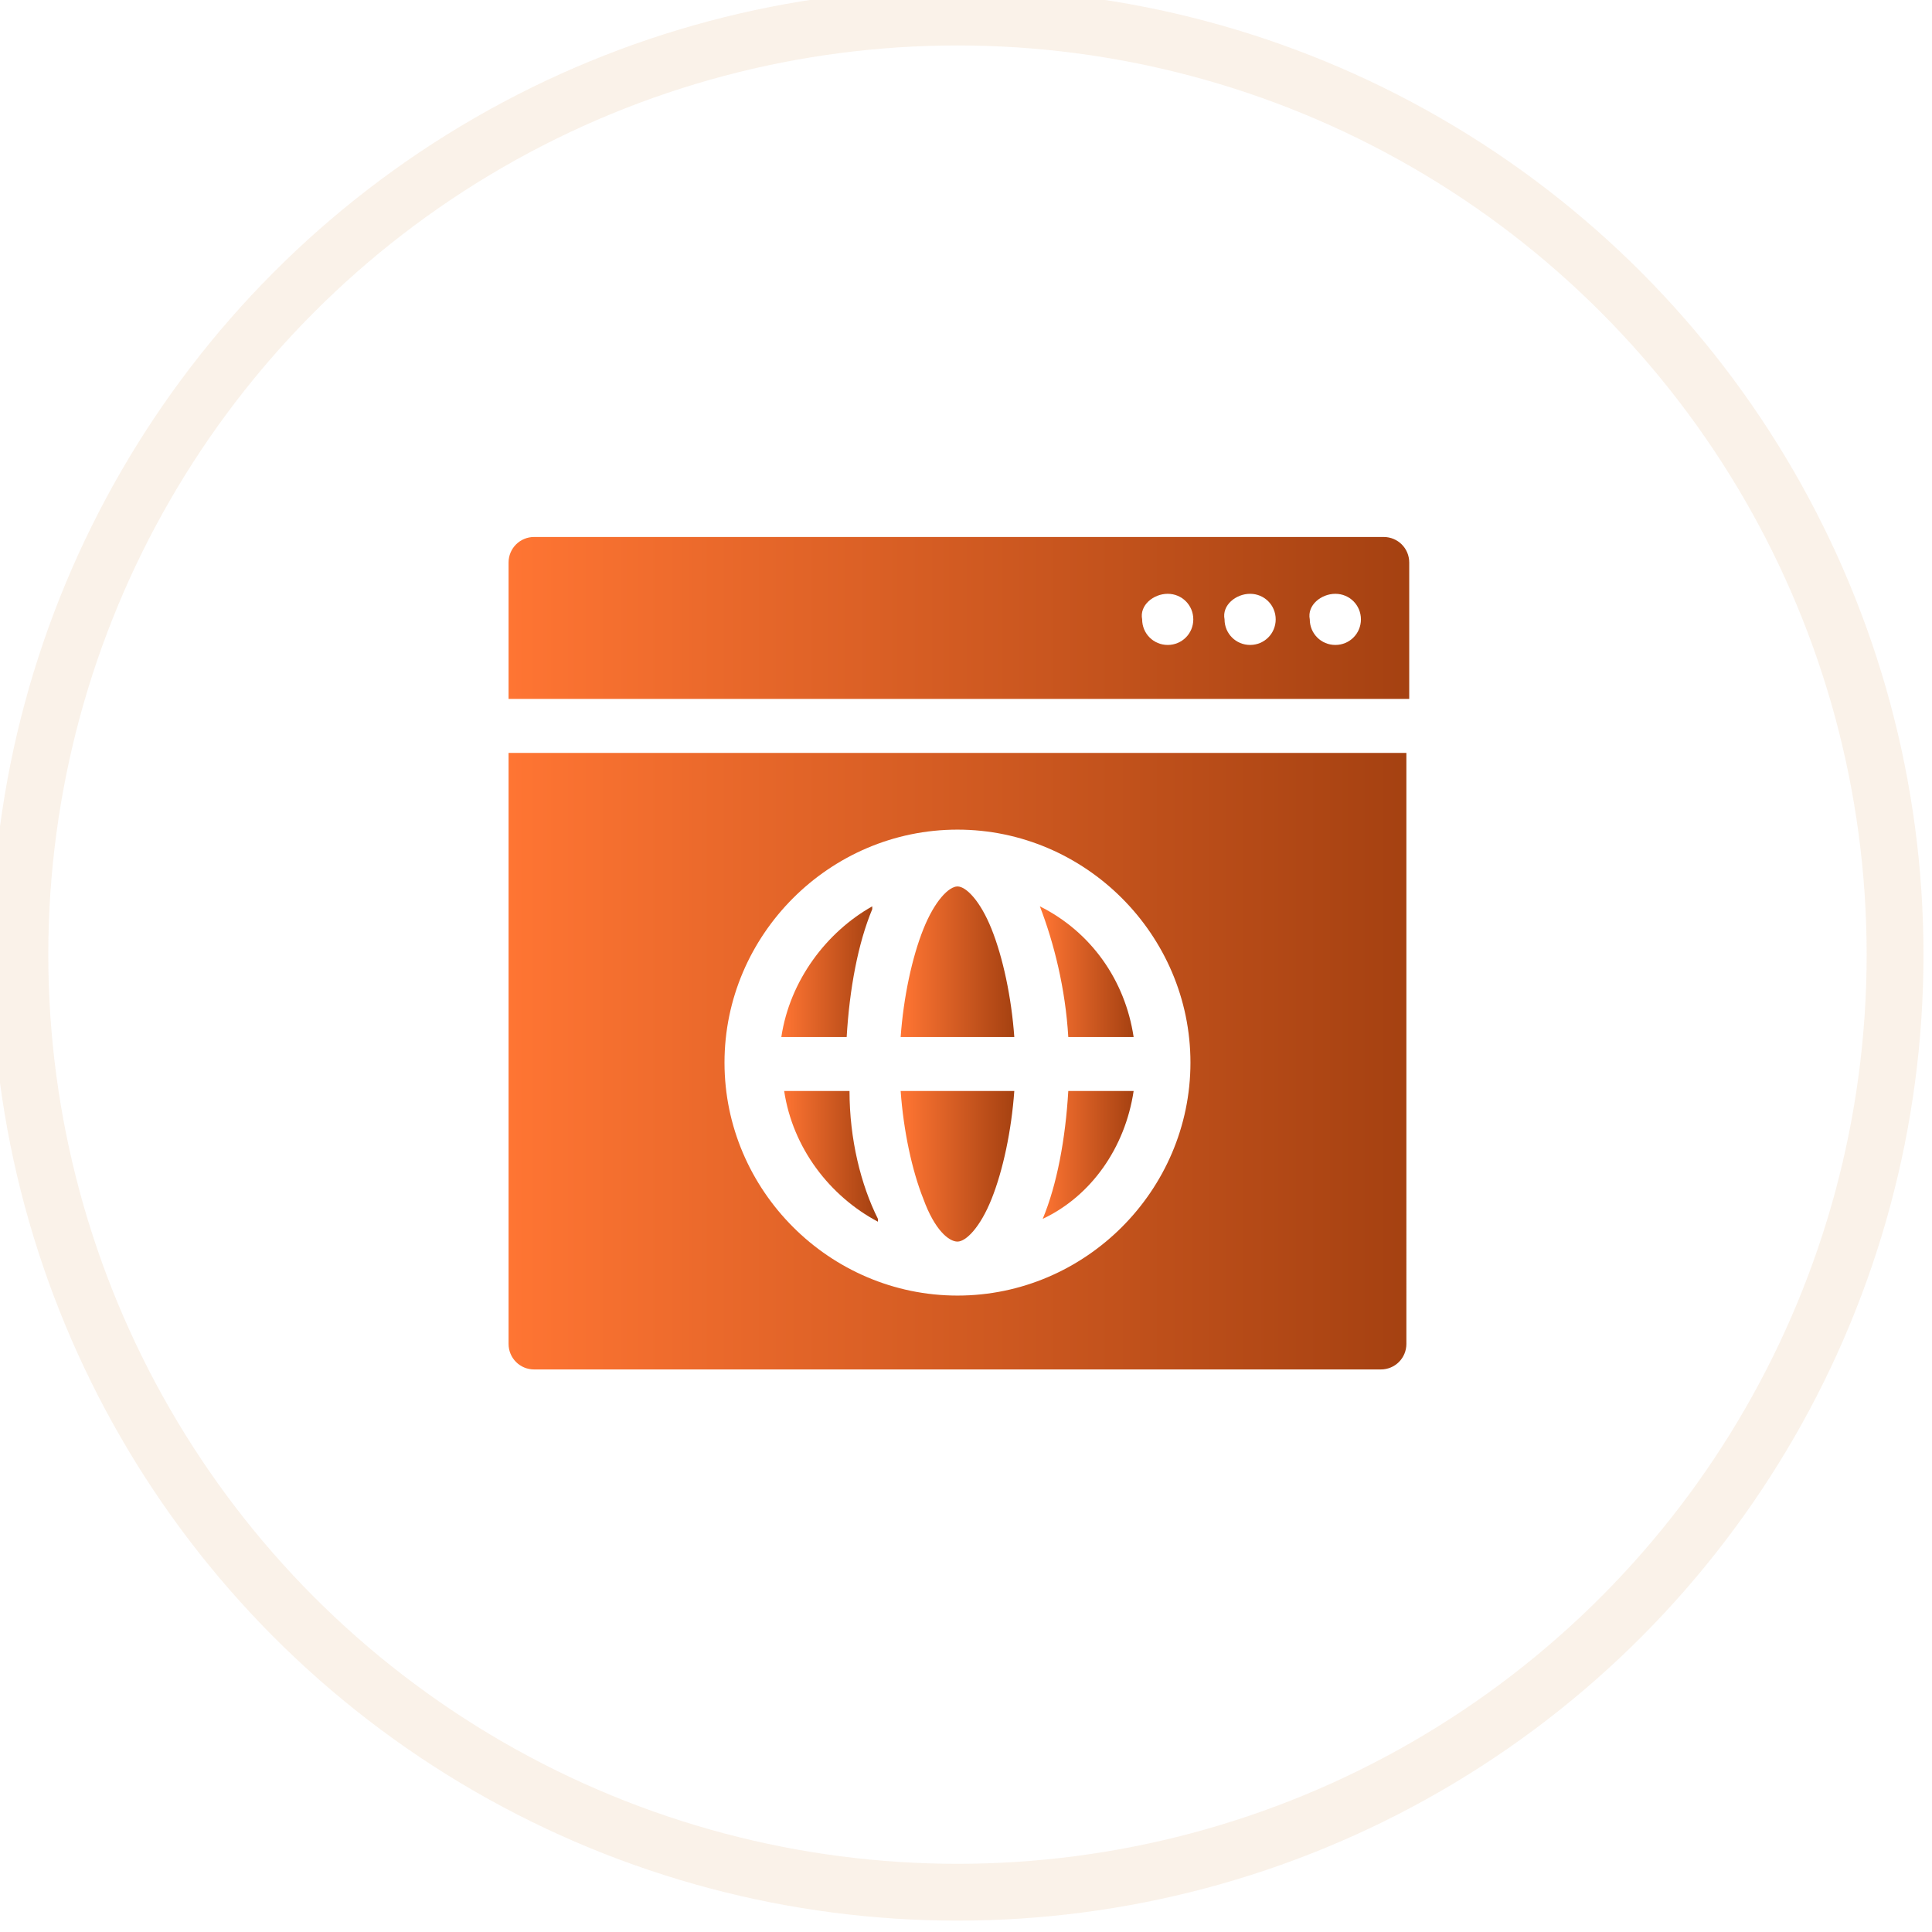
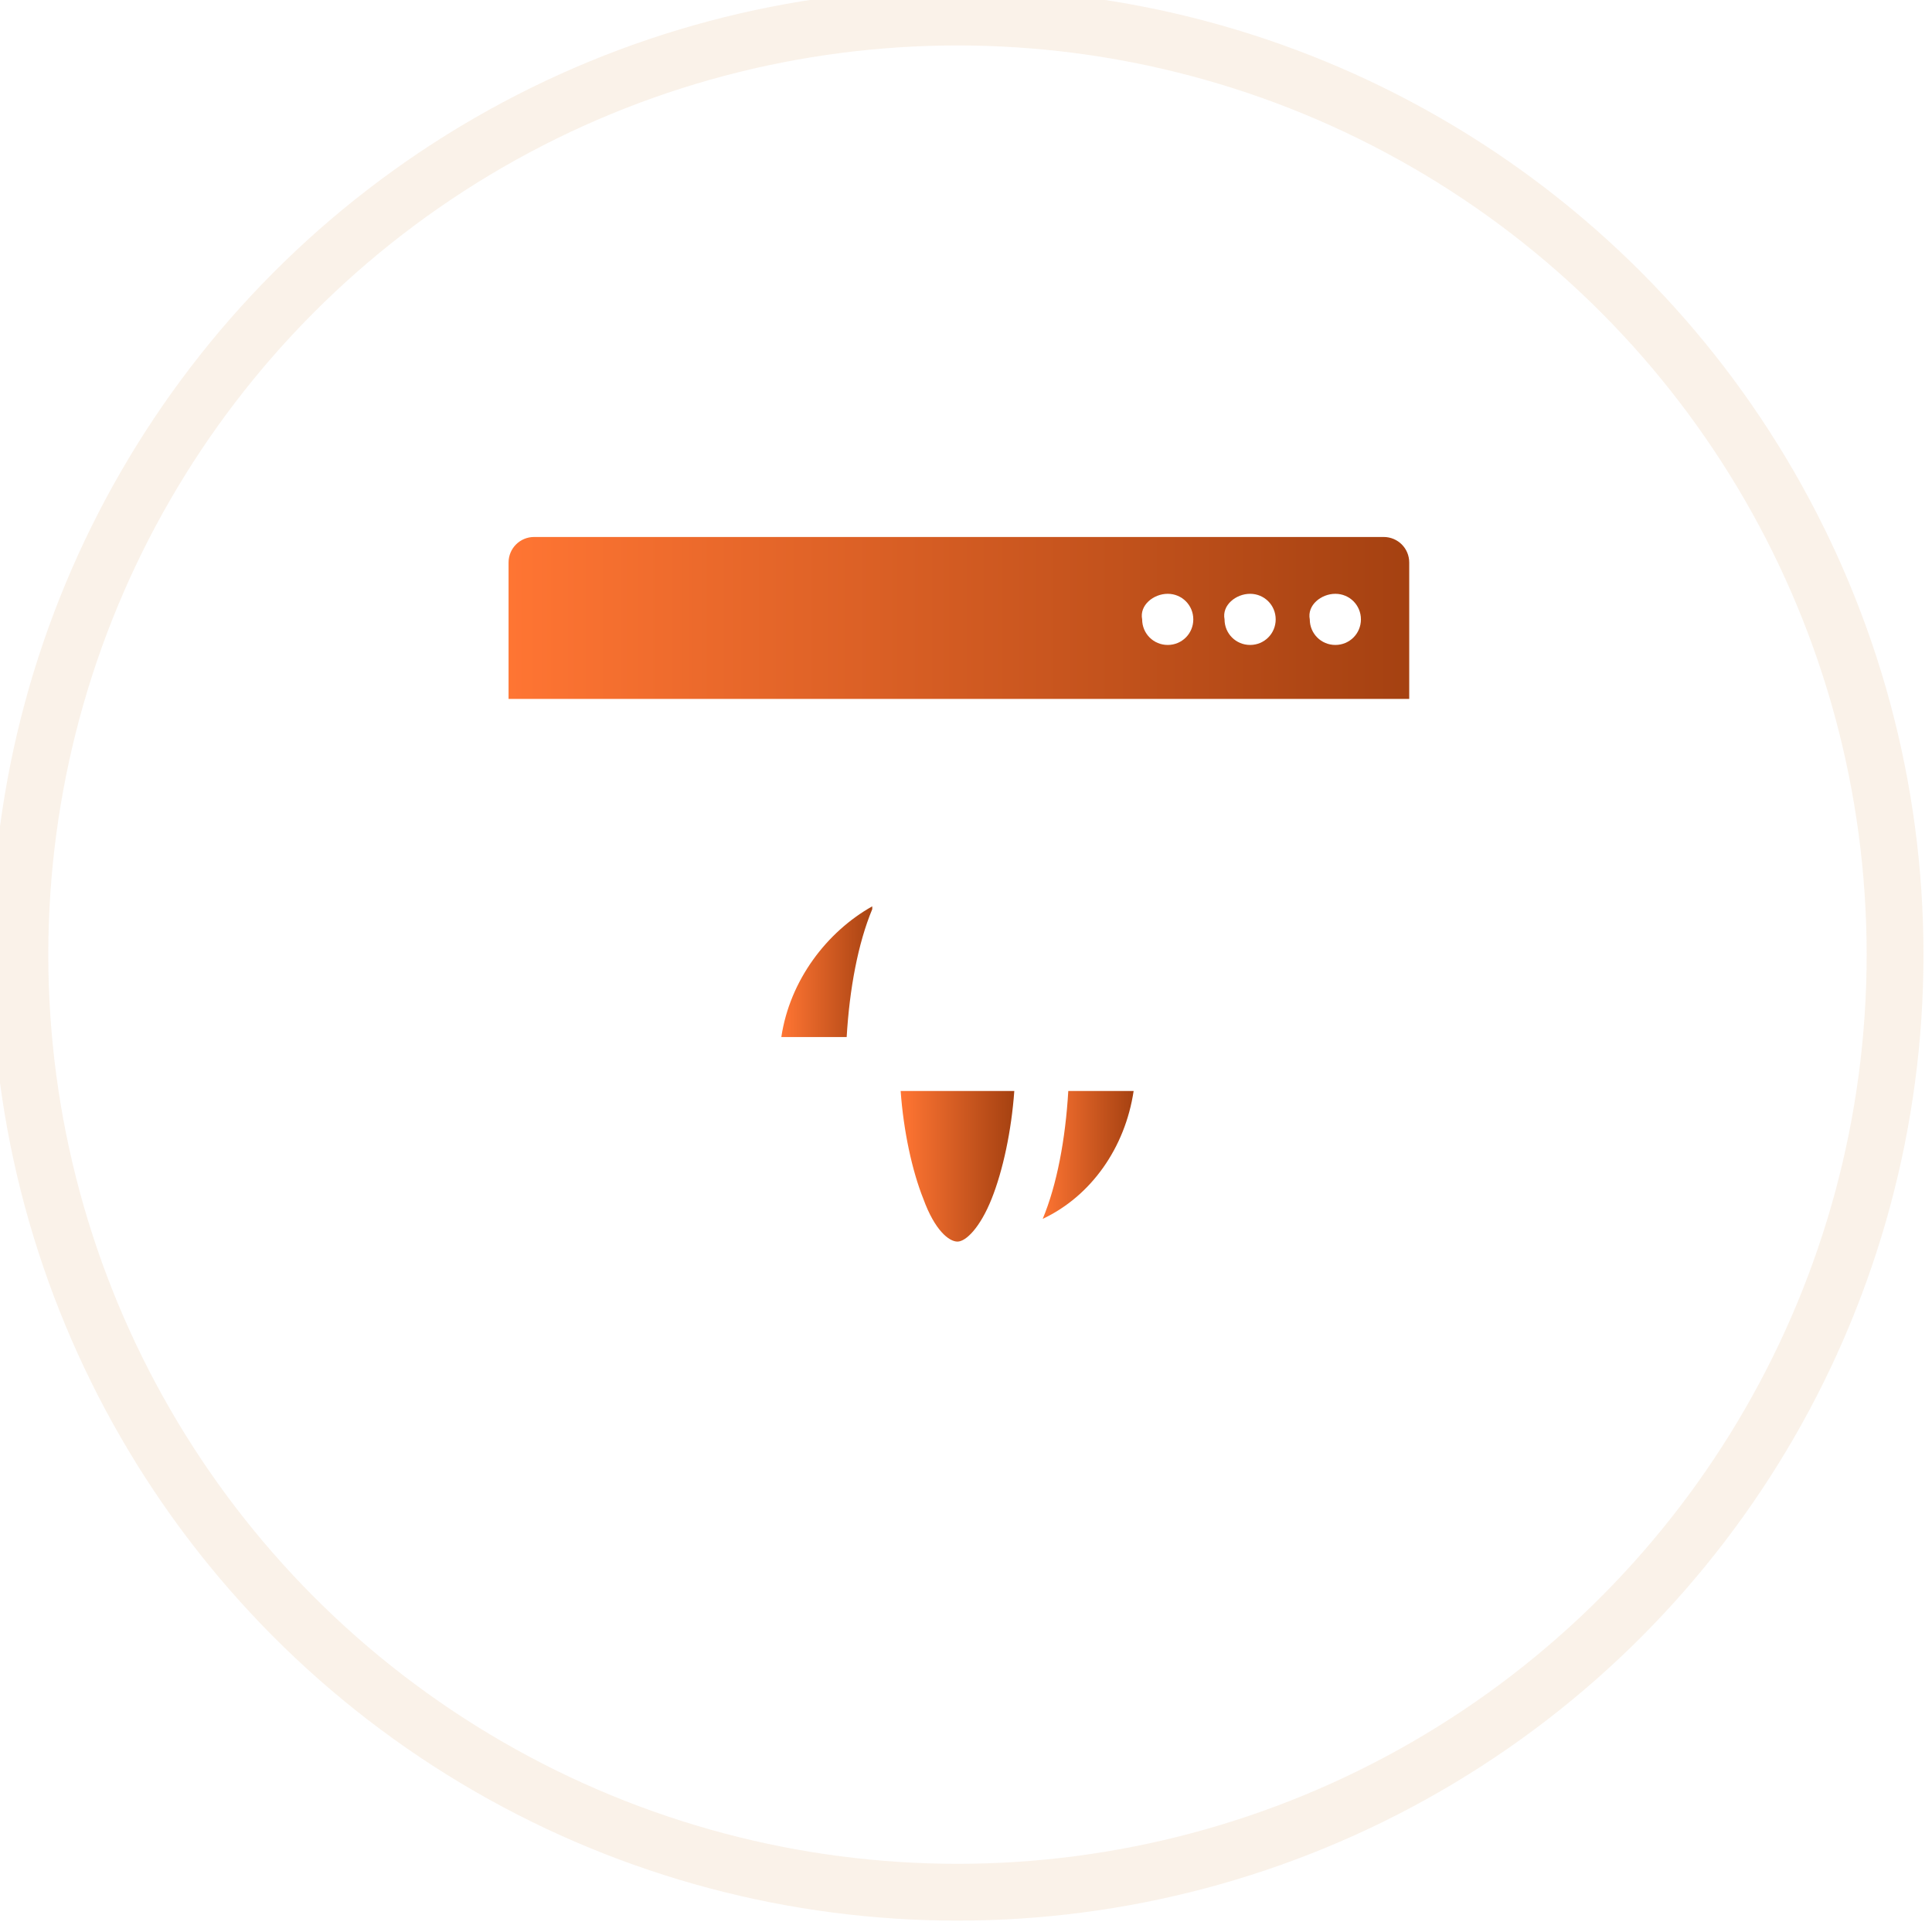
<svg xmlns="http://www.w3.org/2000/svg" version="1.1" id="Layer_1" x="0px" y="0px" viewBox="0 0 68 68" style="enable-background:new 0 0 68 68;" xml:space="preserve">
  <style type="text/css">
	.st0{fill:none;stroke:#D08634;stroke-width:2;stroke-opacity:0.107;}
	.st1{fill:url(#SVGID_1_);}
	.st2{fill:url(#SVGID_00000140015481811848955100000001813463144853534899_);}
	.st3{fill:url(#SVGID_00000028309634367560513140000009473729309783039639_);}
	.st4{fill:url(#SVGID_00000162347063169890857410000011552360275771590314_);}
	.st5{fill:url(#SVGID_00000053528307325036802820000005697718508404631992_);}
	.st6{fill:url(#SVGID_00000150077268921591980440000014216889029081517963_);}
	.st7{fill:url(#SVGID_00000160872331126432601880000008545672626337930409_);}
	.st8{fill:url(#SVGID_00000021799993971290414990000017725109455708019887_);}
</style>
  <desc>Created with Sketch.</desc>
  <g id="Page-2">
    <g id="Artboard-Copy" transform="translate(-371, -1915)">
      <g id="Group-2" transform="translate(120, 1575)">
        <g id="Group-3" transform="translate(0, 308)">
          <g id="icon5" transform="translate(251, 32)">
            <circle class="st0" cx="33.7" cy="33.6" r="33" />
          </g>
        </g>
      </g>
    </g>
  </g>
  <linearGradient id="SVGID_1_" gradientUnits="userSpaceOnUse" x1="17.862" y1="21.749" x2="49.571" y2="21.749">
    <stop offset="0" style="stop-color:#FF7533" />
    <stop offset="1" style="stop-color:#A54111" />
  </linearGradient>
  <path class="st1" d="M49.6,24.6v-4.8c0-0.5-0.4-0.9-0.9-0.9H18.8c-0.5,0-0.9,0.4-0.9,0.9v4.8H49.6z M47,20.9c0.5,0,0.9,0.4,0.9,0.9  c0,0.5-0.4,0.9-0.9,0.9c-0.5,0-0.9-0.4-0.9-0.9C46,21.3,46.5,20.9,47,20.9z M44,20.9c0.5,0,0.9,0.4,0.9,0.9c0,0.5-0.4,0.9-0.9,0.9  c-0.5,0-0.9-0.4-0.9-0.9C43,21.3,43.5,20.9,44,20.9z M41.1,20.9c0.5,0,0.9,0.4,0.9,0.9c0,0.5-0.4,0.9-0.9,0.9  c-0.5,0-0.9-0.4-0.9-0.9C40.1,21.3,40.6,20.9,41.1,20.9z" />
  <linearGradient id="SVGID_00000049197609398673005140000004150925830712221105_" gradientUnits="userSpaceOnUse" x1="27.512" y1="34.203" x2="30.801" y2="34.203">
    <stop offset="0" style="stop-color:#FF7533" />
    <stop offset="1" style="stop-color:#A54111" />
  </linearGradient>
-   <path style="fill:url(#SVGID_00000049197609398673005140000004150925830712221105_);" d="M27.5,36.5h2.3c0.1-1.7,0.4-3.3,0.9-4.5  c0,0,0-0.1,0-0.1C29.1,32.8,27.8,34.5,27.5,36.5z" />
+   <path style="fill:url(#SVGID_00000049197609398673005140000004150925830712221105_);" d="M27.5,36.5h2.3c0.1-1.7,0.4-3.3,0.9-4.5  c0,0,0-0.1,0-0.1C29.1,32.8,27.8,34.5,27.5,36.5" />
  <linearGradient id="SVGID_00000150097254487508002610000009536499796436530863_" gradientUnits="userSpaceOnUse" x1="27.512" y1="40.699" x2="30.801" y2="40.699">
    <stop offset="0" style="stop-color:#FF7533" />
    <stop offset="1" style="stop-color:#A54111" />
  </linearGradient>
-   <path style="fill:url(#SVGID_00000150097254487508002610000009536499796436530863_);" d="M29.9,38.4h-2.3c0.3,2,1.6,3.7,3.3,4.6  c0,0,0-0.1,0-0.1C30.3,41.7,29.9,40.1,29.9,38.4z" />
  <linearGradient id="SVGID_00000121963392711280519760000014068120209658035903_" gradientUnits="userSpaceOnUse" x1="31.736" y1="33.843" x2="35.697" y2="33.843">
    <stop offset="0" style="stop-color:#FF7533" />
    <stop offset="1" style="stop-color:#A54111" />
  </linearGradient>
-   <path style="fill:url(#SVGID_00000121963392711280519760000014068120209658035903_);" d="M33.7,31.2c-0.3,0-0.8,0.5-1.2,1.5  c-0.4,1-0.7,2.4-0.8,3.8h4c-0.1-1.4-0.4-2.8-0.8-3.8C34.5,31.7,34,31.2,33.7,31.2z" />
  <linearGradient id="SVGID_00000039842576899989000130000017287969658199900584_" gradientUnits="userSpaceOnUse" x1="36.633" y1="34.202" x2="39.921" y2="34.202">
    <stop offset="0" style="stop-color:#FF7533" />
    <stop offset="1" style="stop-color:#A54111" />
  </linearGradient>
-   <path style="fill:url(#SVGID_00000039842576899989000130000017287969658199900584_);" d="M36.6,31.9C36.6,31.9,36.7,32,36.6,31.9  c0.5,1.3,0.9,2.9,1,4.6h2.3C39.6,34.5,38.4,32.8,36.6,31.9z" />
  <linearGradient id="SVGID_00000006675376928596031140000016646332445352452225_" gradientUnits="userSpaceOnUse" x1="17.862" y1="37.388" x2="49.571" y2="37.388">
    <stop offset="0" style="stop-color:#FF7533" />
    <stop offset="1" style="stop-color:#A54111" />
  </linearGradient>
-   <path style="fill:url(#SVGID_00000006675376928596031140000016646332445352452225_);" d="M17.9,26.5v20.8c0,0.5,0.4,0.9,0.9,0.9  h29.8c0.5,0,0.9-0.4,0.9-0.9V26.5H17.9z M33.7,45.6c-4.5,0-8.2-3.7-8.2-8.2s3.7-8.2,8.2-8.2s8.2,3.7,8.2,8.2S38.2,45.6,33.7,45.6z" />
  <linearGradient id="SVGID_00000000938912394665442280000004474162674845965238_" gradientUnits="userSpaceOnUse" x1="31.736" y1="41.059" x2="35.697" y2="41.059">
    <stop offset="0" style="stop-color:#FF7533" />
    <stop offset="1" style="stop-color:#A54111" />
  </linearGradient>
  <path style="fill:url(#SVGID_00000000938912394665442280000004474162674845965238_);" d="M32.5,42.2c0.4,1.1,0.9,1.5,1.2,1.5  c0.3,0,0.8-0.5,1.2-1.5c0.4-1,0.7-2.4,0.8-3.8h-4C31.8,39.8,32.1,41.2,32.5,42.2z" />
  <linearGradient id="SVGID_00000065035504995732901710000003405874882509392781_" gradientUnits="userSpaceOnUse" x1="36.633" y1="40.698" x2="39.921" y2="40.698">
    <stop offset="0" style="stop-color:#FF7533" />
    <stop offset="1" style="stop-color:#A54111" />
  </linearGradient>
  <path style="fill:url(#SVGID_00000065035504995732901710000003405874882509392781_);" d="M36.7,42.9C36.7,42.9,36.6,43,36.7,42.9  c1.7-0.8,2.9-2.5,3.2-4.5h-2.3C37.5,40.1,37.2,41.7,36.7,42.9z" />
</svg>